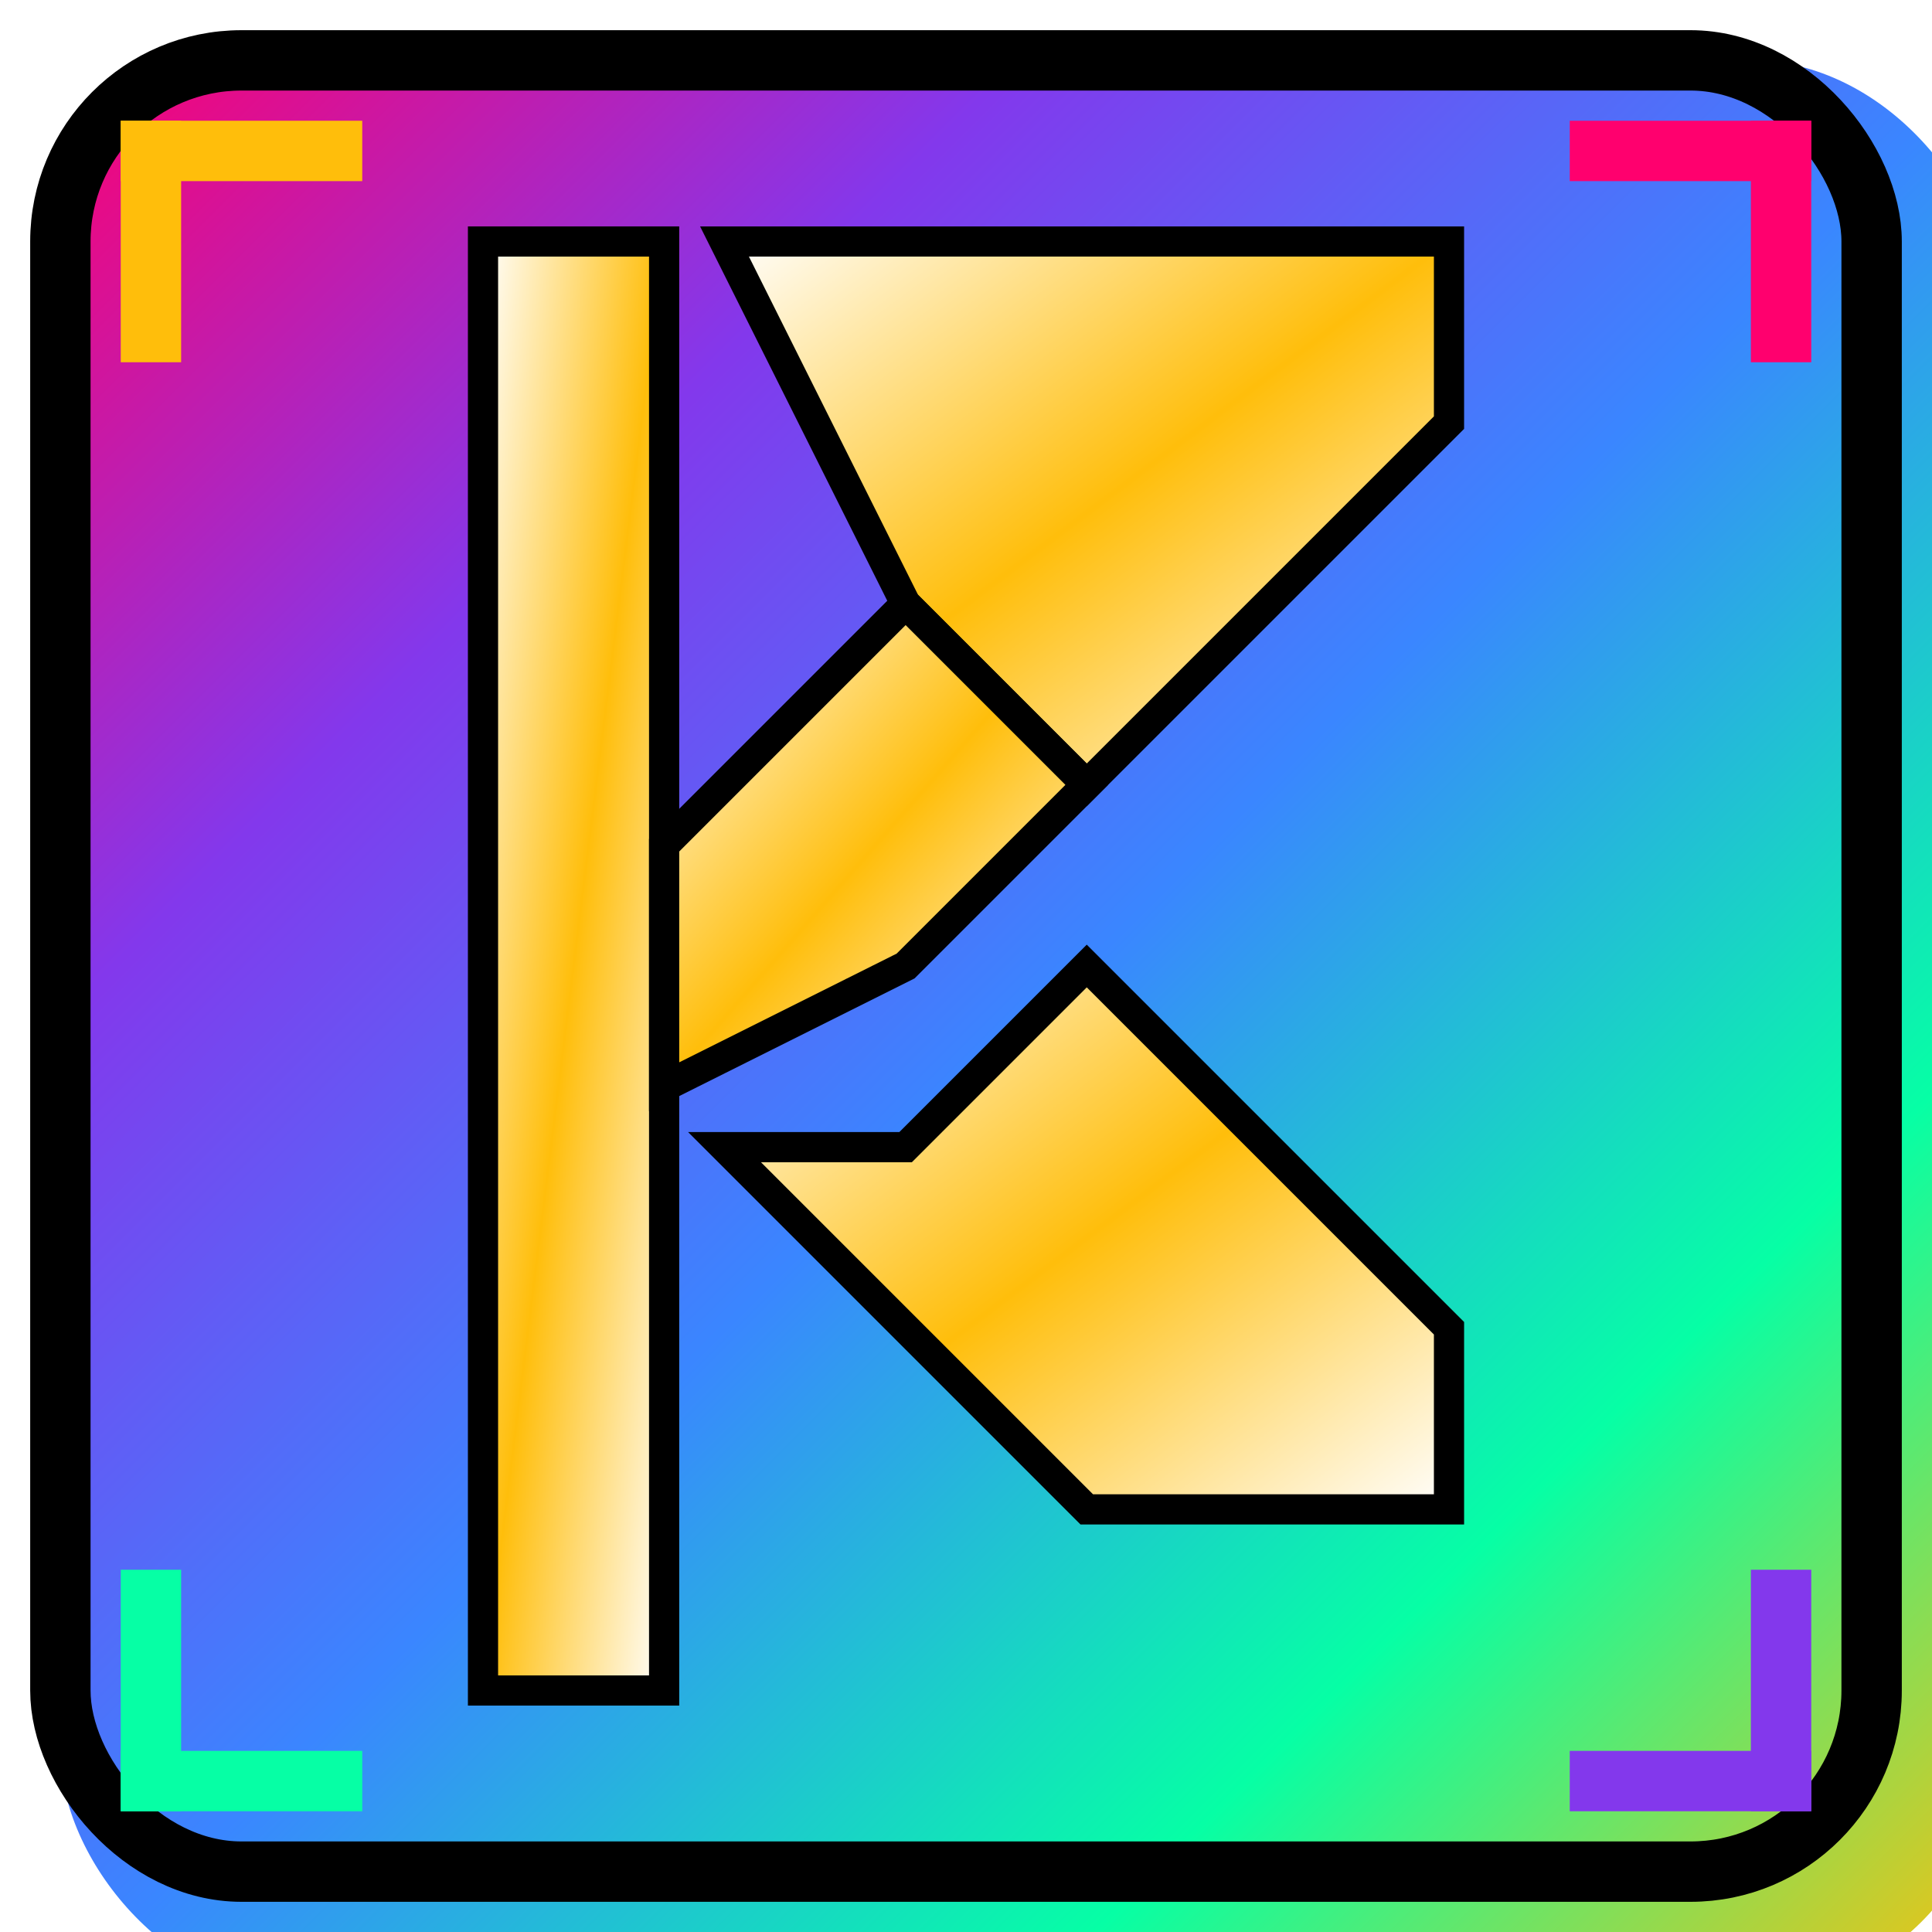
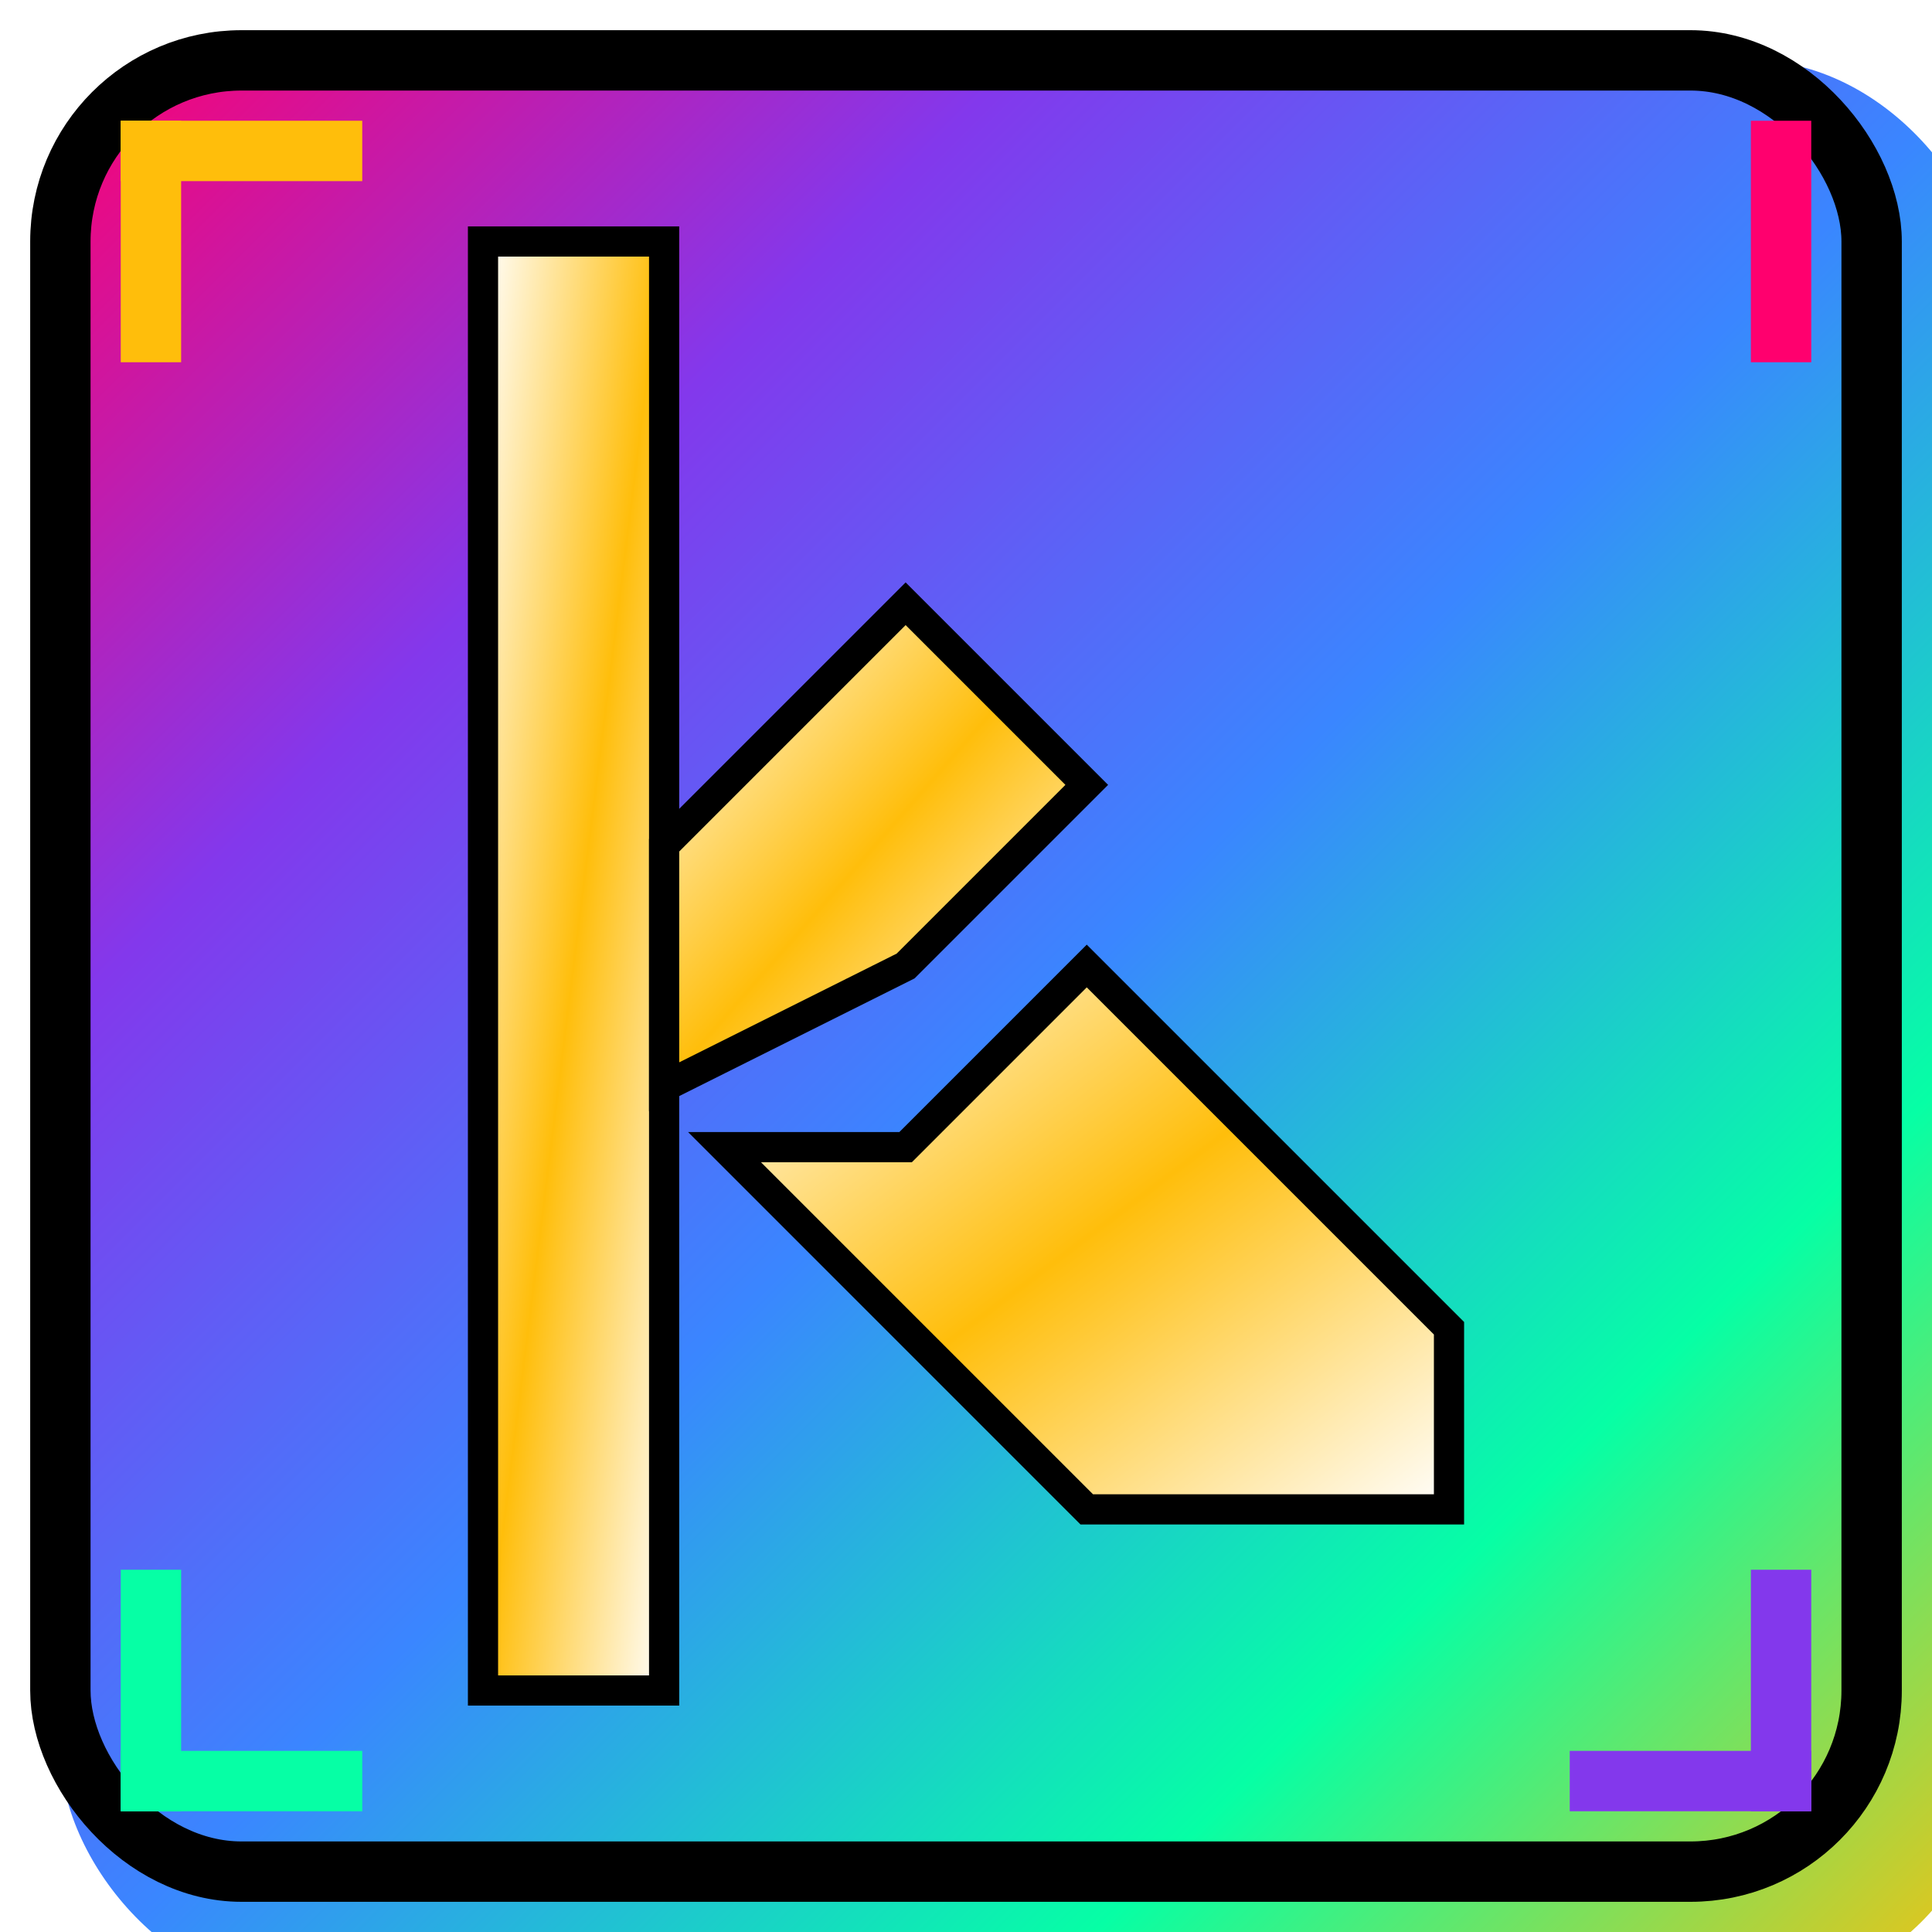
<svg xmlns="http://www.w3.org/2000/svg" viewBox="0 0 64 64" width="64" height="64">
  <defs>
    <linearGradient id="ultraflareGradient" x1="0%" y1="0%" x2="100%" y2="100%">
      <stop offset="0%" style="stop-color:#ff006e;stop-opacity:1" />
      <stop offset="25%" style="stop-color:#8338ec;stop-opacity:1" />
      <stop offset="50%" style="stop-color:#3a86ff;stop-opacity:1" />
      <stop offset="75%" style="stop-color:#06ffa5;stop-opacity:1" />
      <stop offset="100%" style="stop-color:#ffbe0b;stop-opacity:1" />
    </linearGradient>
    <linearGradient id="letterGradient" x1="0%" y1="0%" x2="100%" y2="100%">
      <stop offset="0%" style="stop-color:#ffffff;stop-opacity:1" />
      <stop offset="50%" style="stop-color:#ffbe0b;stop-opacity:1" />
      <stop offset="100%" style="stop-color:#ffffff;stop-opacity:1" />
    </linearGradient>
    <filter id="shadow" x="-50%" y="-50%" width="200%" height="200%">
      <feGaussianBlur in="SourceAlpha" stdDeviation="2" />
      <feOffset dx="2" dy="2" result="offset" />
      <feComponentTransfer>
        <feFuncA type="linear" slope="0.6" />
      </feComponentTransfer>
      <feMerge>
        <feMergeNode />
        <feMergeNode in="SourceGraphic" />
      </feMerge>
    </filter>
  </defs>
  <rect width="64" height="64" rx="8" ry="8" fill="url(#ultraflareGradient)" filter="url(#shadow)" />
  <rect x="2" y="2" width="60" height="60" rx="6" ry="6" fill="none" stroke="#000" stroke-width="2" />
  <g transform="translate(16, 8)">
    <rect x="0" y="0" width="6" height="48" fill="url(#letterGradient)" stroke="#000" stroke-width="1" />
-     <polygon points="8,0 32,0 32,6 20,18 14,12" fill="url(#letterGradient)" stroke="#000" stroke-width="1" />
    <polygon points="14,30 20,24 32,36 32,42 20,42 8,30" fill="url(#letterGradient)" stroke="#000" stroke-width="1" />
    <polygon points="6,20 14,12 20,18 14,24 6,28" fill="url(#letterGradient)" stroke="#000" stroke-width="1" />
  </g>
  <rect x="4" y="4" width="8" height="2" fill="#ffbe0b" />
-   <rect x="52" y="4" width="8" height="2" fill="#ff006e" />
  <rect x="4" y="58" width="8" height="2" fill="#06ffa5" />
  <rect x="52" y="58" width="8" height="2" fill="#8338ec" />
  <rect x="4" y="4" width="2" height="8" fill="#ffbe0b" />
  <rect x="58" y="4" width="2" height="8" fill="#ff006e" />
  <rect x="4" y="52" width="2" height="8" fill="#06ffa5" />
  <rect x="58" y="52" width="2" height="8" fill="#8338ec" />
</svg>